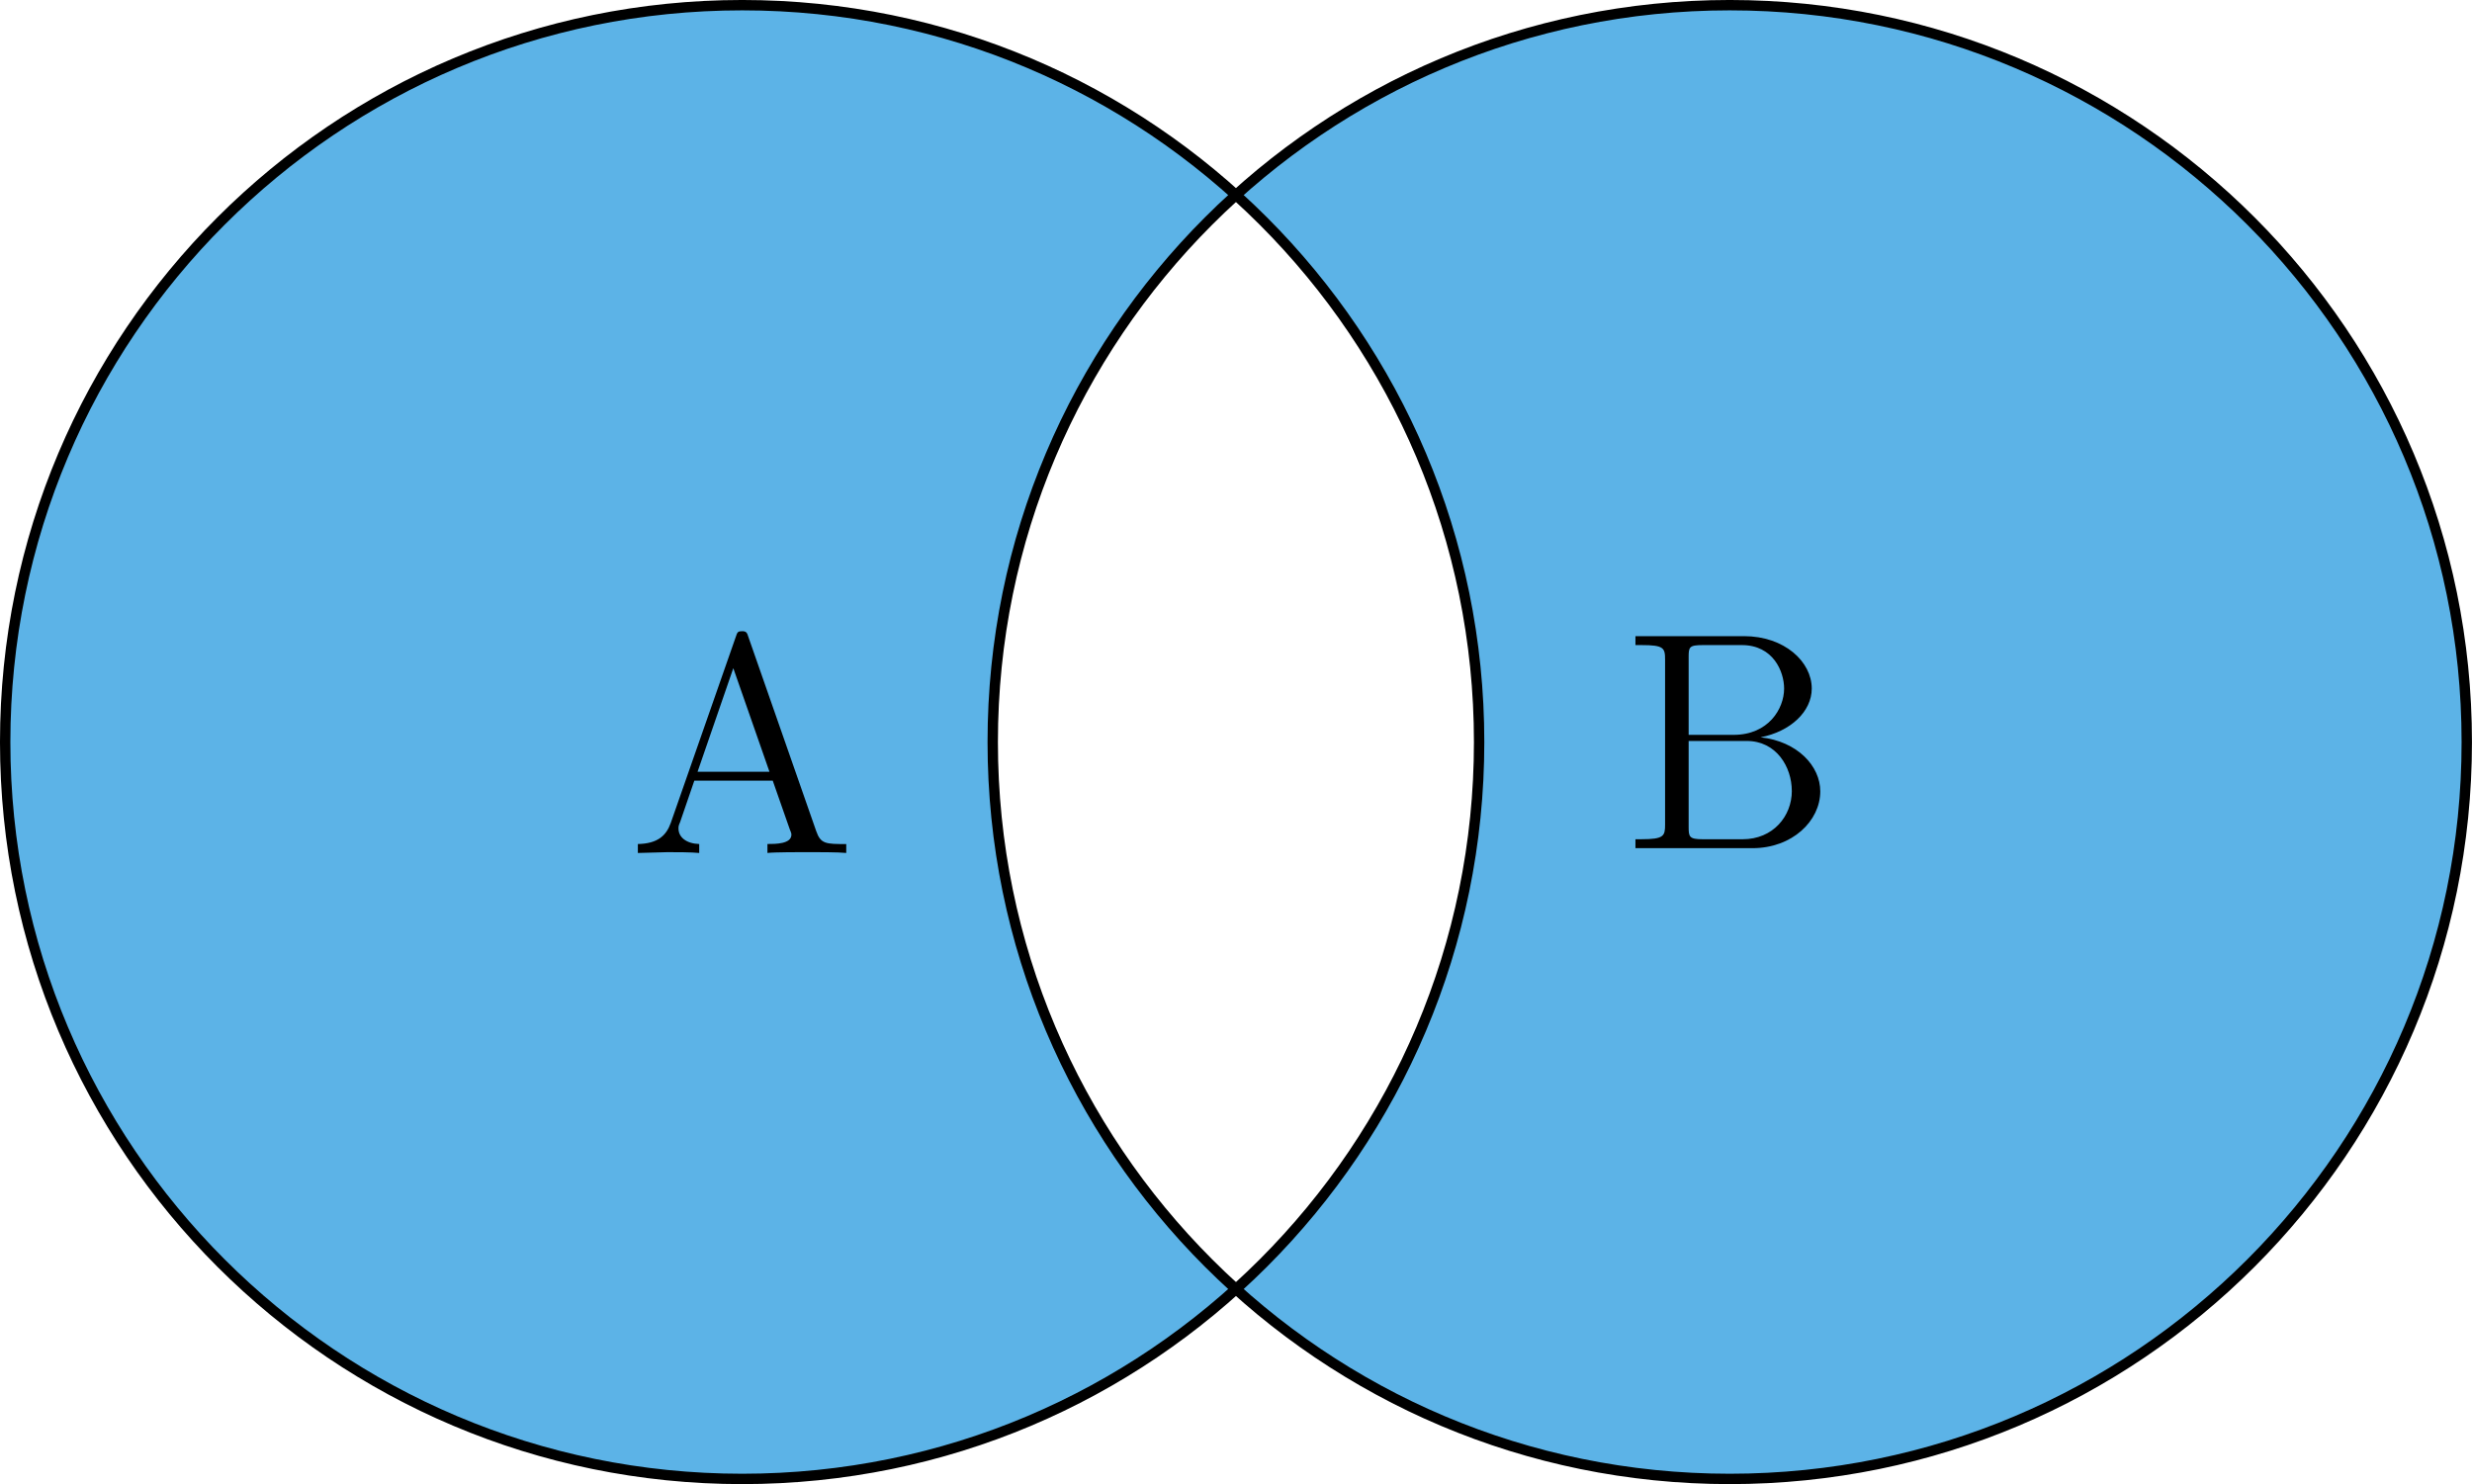
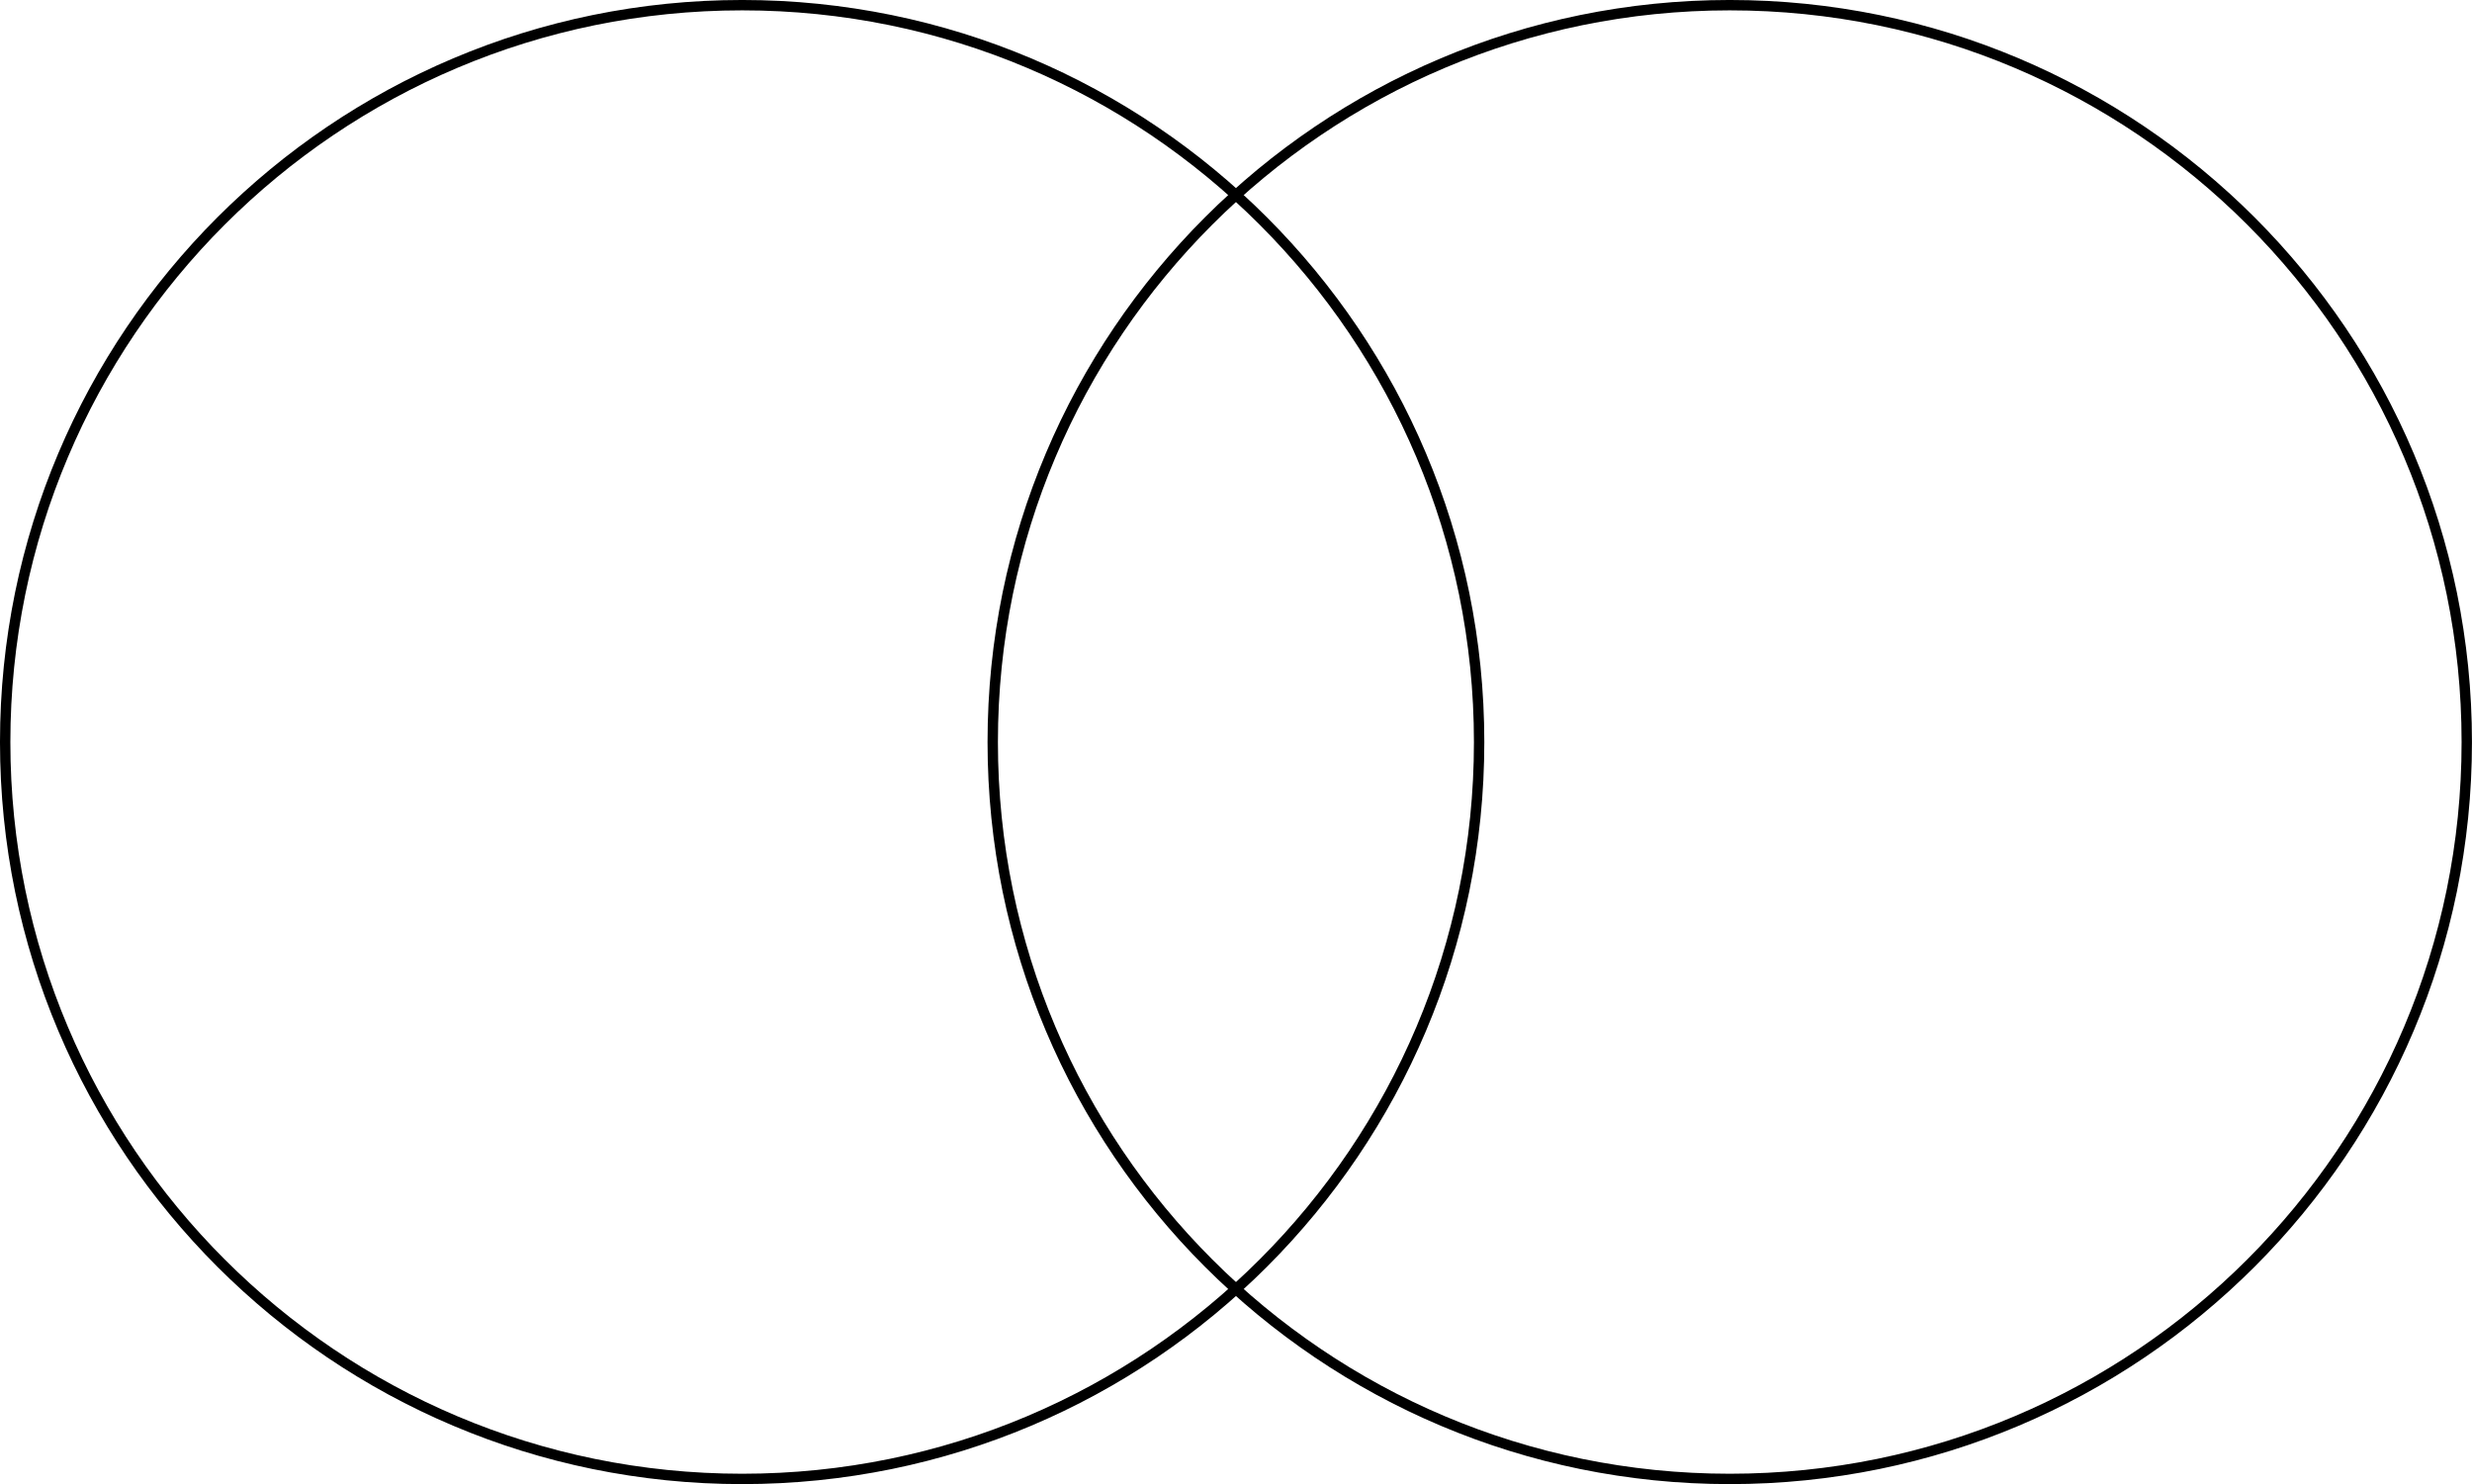
<svg xmlns="http://www.w3.org/2000/svg" xmlns:xlink="http://www.w3.org/1999/xlink" width="95.08pt" height="57.09pt" version="1.1" viewBox="0 0 95.08 57.09">
  <defs>
    <g id="glyph-0-1">
-       <path d="m8.391 0v-0.344c-0.781 0-0.984 0-1.156-0.5l-2.609-7.469c-0.047-0.156-0.078-0.219-0.234-0.219-0.172 0-0.188 0.031-0.25 0.219l-2.5 7.156c-0.172 0.484-0.5 0.797-1.266 0.812v0.344l1.141-0.031c0.344 0 0.906 0 1.219 0.031v-0.344c-0.5-0.016-0.797-0.266-0.797-0.594 0-0.078 0-0.109 0.062-0.25l0.547-1.594h3.016l0.656 1.875c0.062 0.141 0.062 0.172 0.062 0.203 0 0.359-0.609 0.359-0.922 0.359v0.344c0.281-0.031 1.234-0.031 1.562-0.031s1.188 0 1.469 0.031zm-2.953-3.125h-2.766l1.375-3.984z" />
-     </g>
+       </g>
    <g id="glyph-0-2">
-       <path d="m7.625-2.188c0-0.969-0.875-1.922-2.297-2.078 1.141-0.219 1.969-0.984 1.969-1.875 0-1.031-1.047-2.016-2.609-2.016h-4.172v0.344h0.234c0.859 0 0.906 0.109 0.906 0.562v6.344c0 0.438-0.047 0.562-0.906 0.562h-0.234v0.344h4.5c1.531 0 2.609-1.047 2.609-2.188zm-1.391-3.953c0 0.781-0.609 1.781-1.938 1.781h-1.734v-2.984c0-0.391 0.016-0.469 0.547-0.469h1.5c1.203 0 1.625 1.016 1.625 1.672zm0.297 3.938c0 0.969-0.719 1.859-1.891 1.859h-1.531c-0.531 0-0.547-0.094-0.547-0.484v-3.297h2.234c1.141 0 1.734 1 1.734 1.922z" />
-     </g>
+       </g>
    <clipPath id="clip-0">
      <path d="m0 0h63v57.09h-63z" />
    </clipPath>
    <clipPath id="clip-1">
      <path d="m32 0h63.078v57.09h-63.078z" />
    </clipPath>
  </defs>
-   <path d="m56.891 28.547c0-15.656-12.688-28.348-28.344-28.348s-28.348 12.691-28.348 28.348c0 15.652 12.691 28.344 28.348 28.344s28.344-12.691 28.344-28.344zm37.988 0c0-15.656-12.691-28.348-28.348-28.348s-28.348 12.691-28.348 28.348c0 15.652 12.691 28.344 28.348 28.344s28.348-12.691 28.348-28.344z" fill="#5cb3e7" fill-rule="evenodd" />
  <g clip-path="url(#clip-0)">
    <path transform="matrix(1 0 0 -1 47.538 28.545)" d="m9.353-0.002c0 15.656-12.688 28.348-28.344 28.348s-28.348-12.691-28.348-28.348c0-15.652 12.691-28.344 28.348-28.344s28.344 12.691 28.344 28.344z" fill="none" stroke="#000" stroke-miterlimit="10" stroke-width=".399" />
  </g>
  <g>
    <use x="24.158" y="32.813" xlink:href="#glyph-0-1" />
  </g>
  <g clip-path="url(#clip-1)">
    <path transform="matrix(1 0 0 -1 47.538 28.545)" d="m47.341-0.002c0 15.656-12.691 28.348-28.348 28.348s-28.348-12.691-28.348-28.348c0-15.652 12.691-28.344 28.348-28.344s28.348 12.691 28.348 28.344z" fill="none" stroke="#000" stroke-miterlimit="10" stroke-width=".399" />
  </g>
  <g>
    <use x="62.388" y="32.628" xlink:href="#glyph-0-2" />
  </g>
</svg>